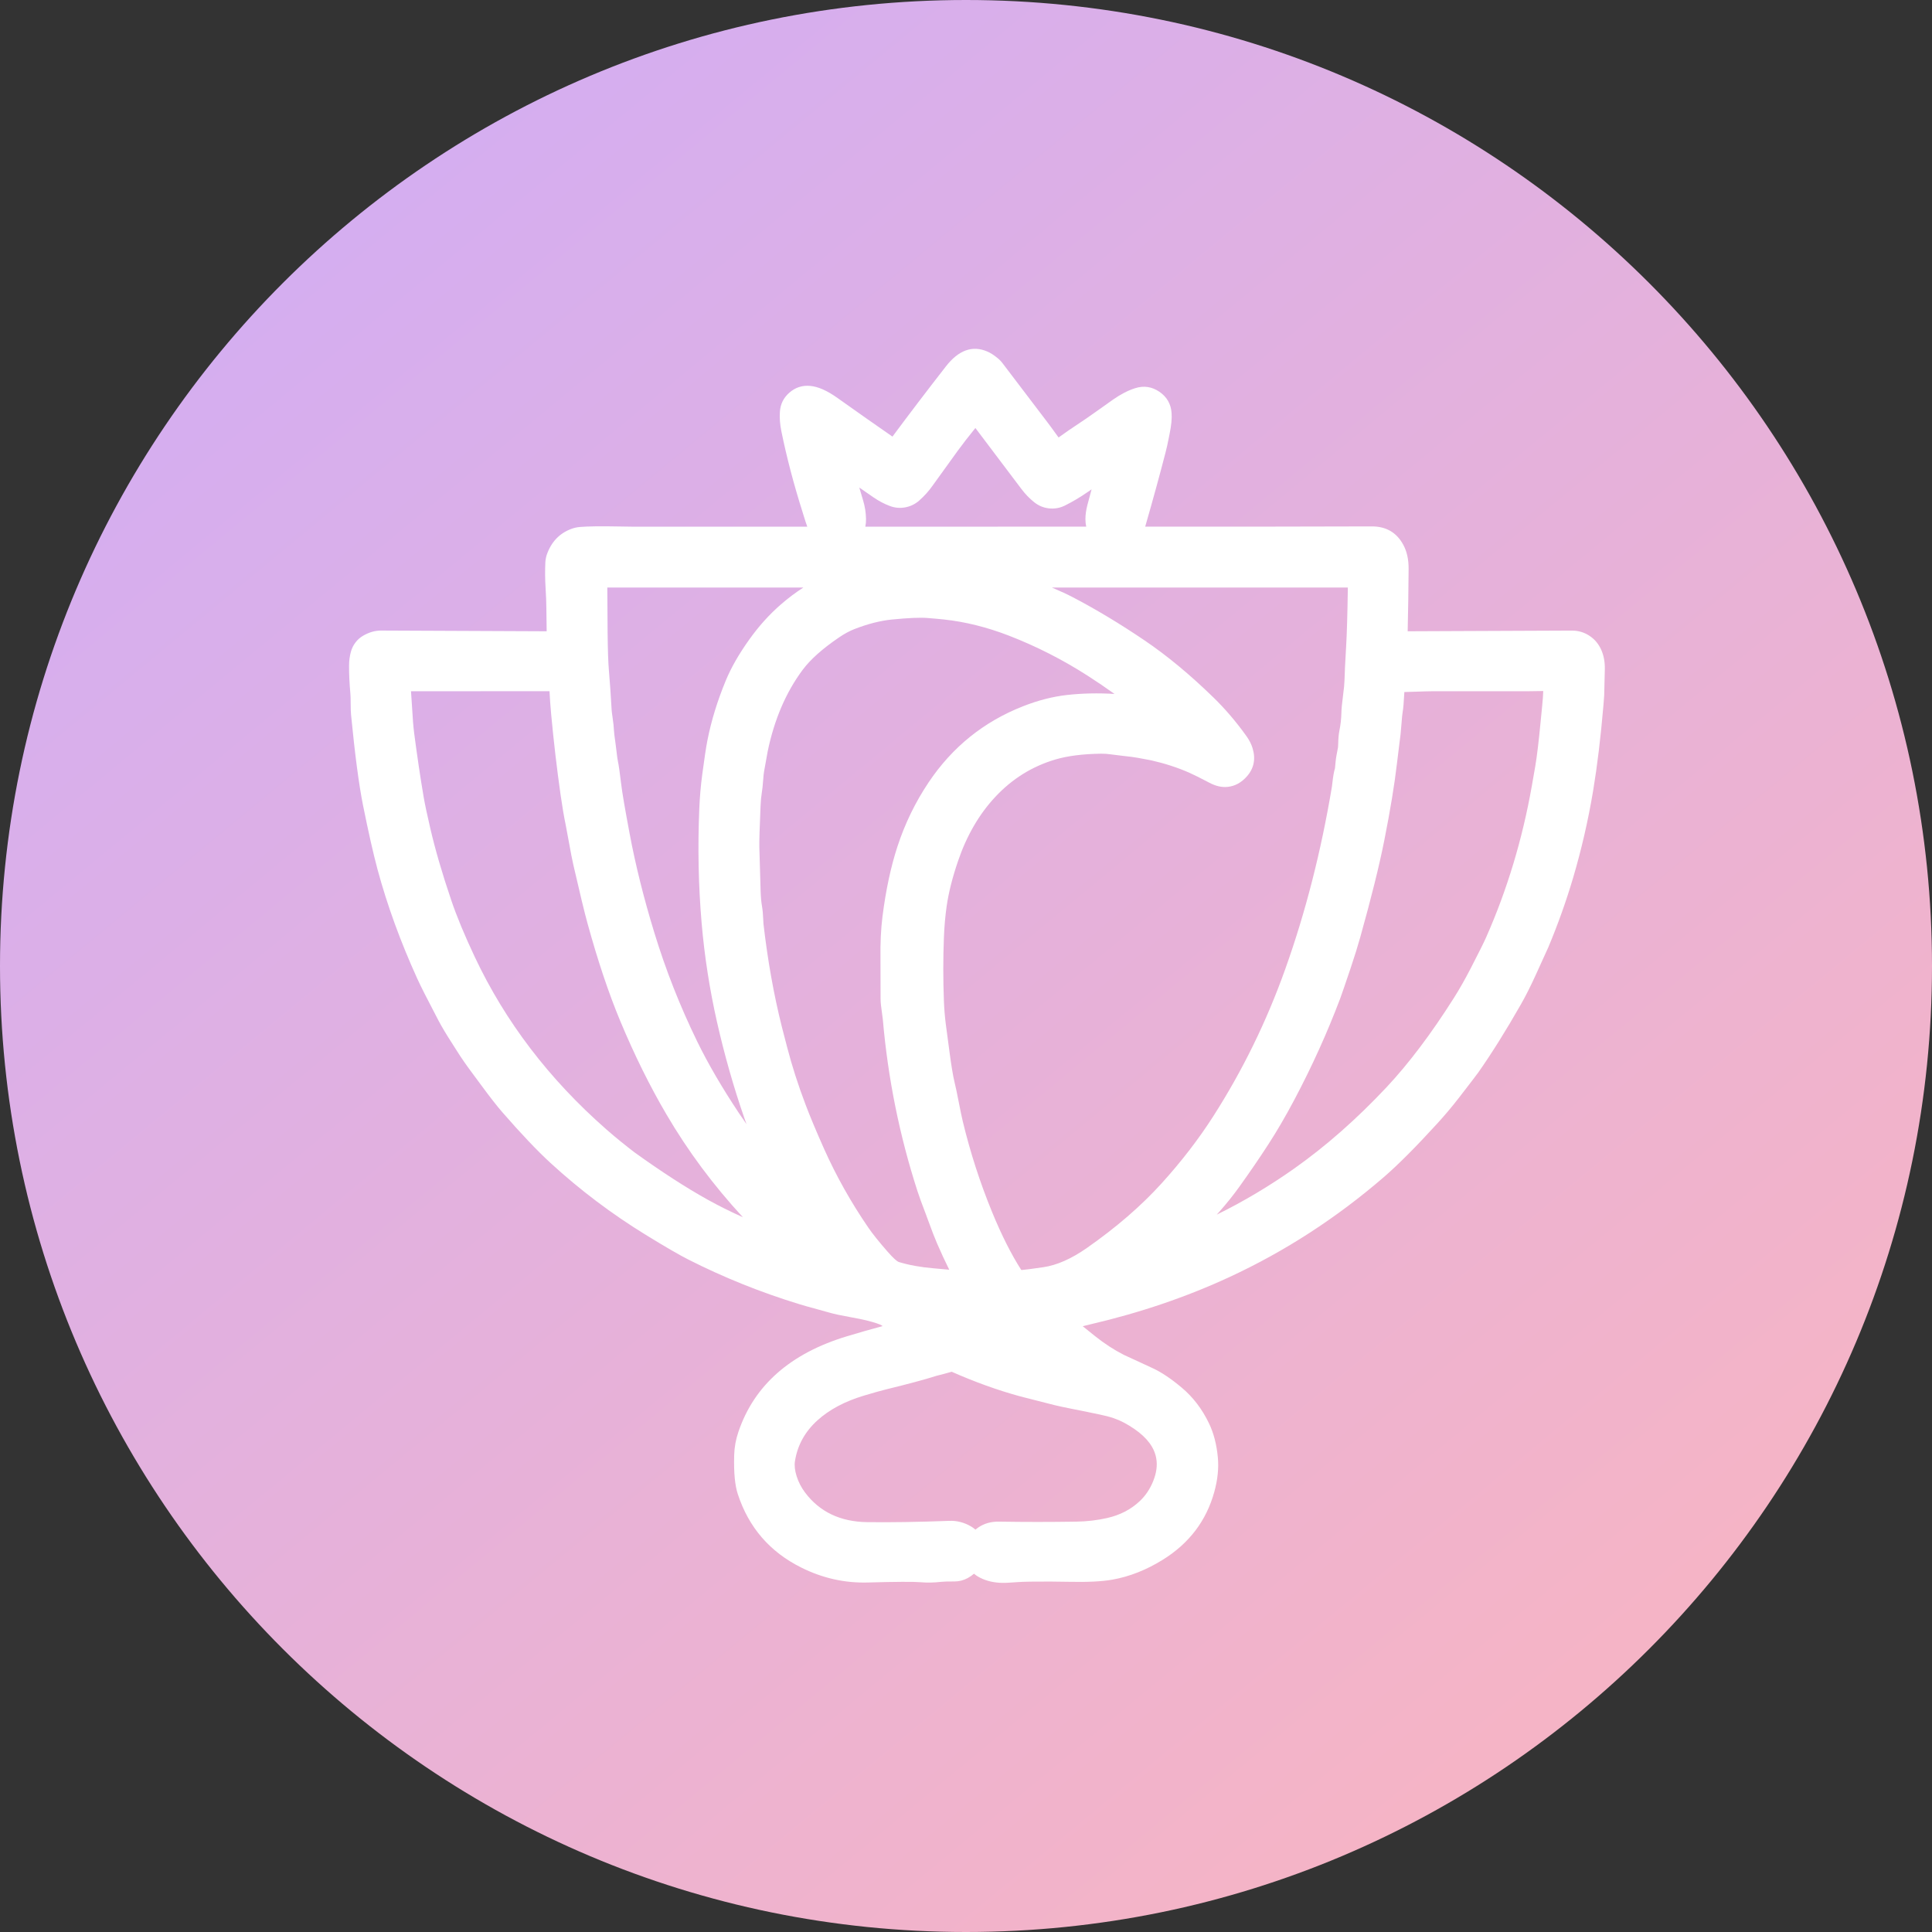
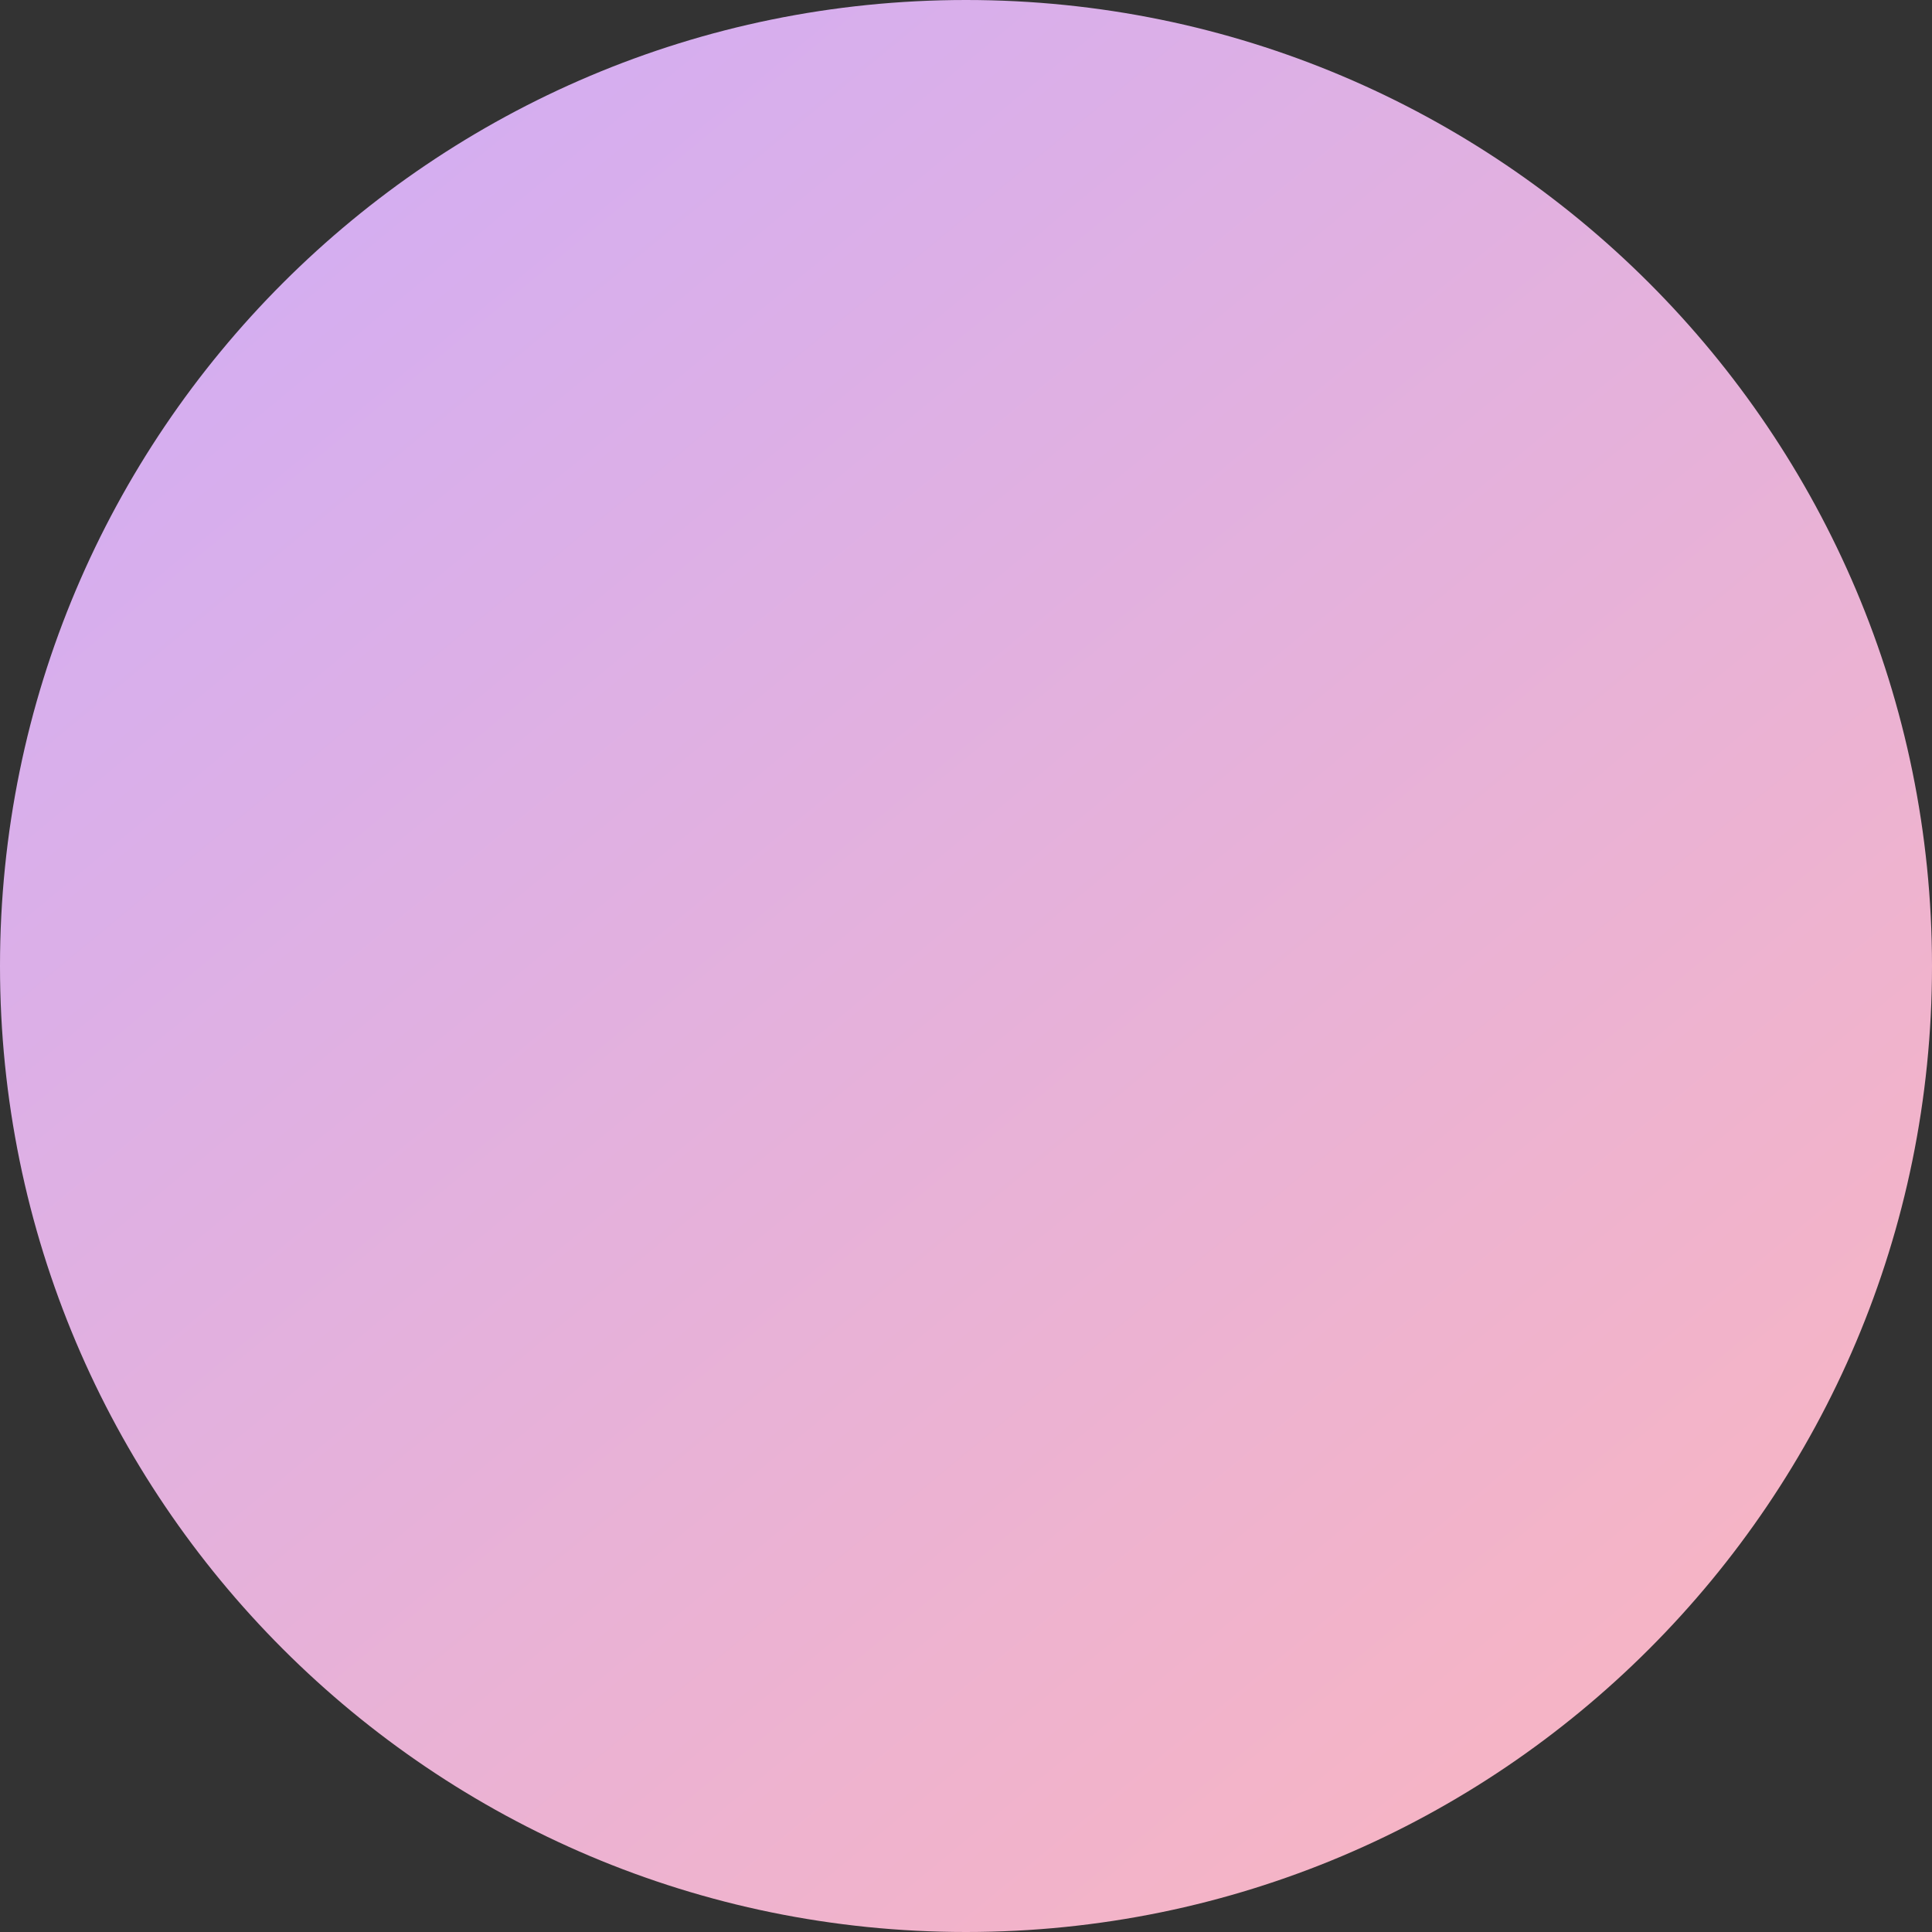
<svg xmlns="http://www.w3.org/2000/svg" width="64" height="64" viewBox="0 0 64 64" fill="none">
  <rect x="0" y="0" width="64" height="64" fill="#333333" stroke="none" />
  <path d="M32 0C49.673 0 64 14.327 64 32C64 49.673 49.673 64 32 64C14.327 64 0 49.673 0 32C0 14.327 14.327 0 32 0Z" fill="url(#paint0_linear_926_160)" />
-   <path fill-rule="evenodd" clip-rule="evenodd" d="M38.611 14.985C38.417 15.738 38.192 16.558 37.936 17.446L41.626 17.446L45.44 17.438C45.917 17.436 46.266 17.64 46.487 18.049C46.606 18.269 46.664 18.535 46.662 18.846C46.657 19.537 46.647 20.226 46.631 20.912L52.062 20.889C52.292 20.888 52.498 20.951 52.68 21.08C52.834 21.188 52.952 21.331 53.035 21.508C53.124 21.7 53.167 21.92 53.162 22.169L53.141 23.034C53.135 23.132 53.127 23.238 53.117 23.353C53.025 24.43 52.911 25.374 52.776 26.185C52.612 27.168 52.391 28.131 52.112 29.076C51.882 29.853 51.608 30.62 51.291 31.378L50.868 32.308C50.697 32.682 50.536 33.001 50.386 33.264C49.889 34.136 49.418 34.889 48.973 35.523C48.913 35.608 48.696 35.891 48.323 36.373C48.096 36.665 47.861 36.945 47.617 37.212C46.904 37.993 46.309 38.59 45.83 39.003C44.264 40.352 42.566 41.452 40.734 42.301C39.309 42.962 37.778 43.483 36.139 43.866C36.045 43.888 35.953 43.91 35.866 43.933L36.279 44.264C36.587 44.51 36.904 44.716 37.23 44.882L38.178 45.32C38.467 45.452 38.79 45.668 39.148 45.969C39.522 46.283 39.823 46.678 40.05 47.151C40.205 47.473 40.302 47.847 40.342 48.273C40.377 48.635 40.337 49.021 40.222 49.432C39.958 50.38 39.392 51.125 38.525 51.665C37.979 52.005 37.421 52.226 36.849 52.328C36.505 52.39 36.022 52.413 35.401 52.399C35.013 52.39 34.592 52.389 34.136 52.394C33.938 52.397 33.787 52.402 33.684 52.411C33.675 52.412 33.662 52.413 33.643 52.414C33.421 52.433 33.247 52.439 33.121 52.432C32.843 52.416 32.599 52.346 32.389 52.221C32.344 52.194 32.303 52.164 32.265 52.131C32.203 52.185 32.133 52.234 32.056 52.276C31.985 52.314 31.913 52.342 31.839 52.361C31.766 52.379 31.692 52.388 31.617 52.388C31.408 52.387 31.263 52.391 31.182 52.4C30.937 52.428 30.708 52.432 30.495 52.413C30.261 52.393 29.682 52.396 28.757 52.422C27.988 52.445 27.249 52.28 26.542 51.927C25.503 51.409 24.803 50.6 24.442 49.498C24.346 49.209 24.306 48.788 24.32 48.236C24.321 48.219 24.321 48.206 24.321 48.197C24.328 47.943 24.374 47.688 24.461 47.431C24.985 45.886 26.185 44.831 28.059 44.265C28.483 44.137 28.875 44.025 29.237 43.929L29.217 43.913C29.16 43.87 28.984 43.811 28.689 43.737C28.586 43.711 28.409 43.675 28.159 43.63C27.848 43.574 27.627 43.526 27.496 43.488C27.407 43.462 27.262 43.422 27.064 43.368C26.801 43.297 26.609 43.243 26.487 43.205C25.204 42.813 23.976 42.319 22.802 41.724C22.502 41.572 22.033 41.3 21.395 40.908C20.262 40.212 19.21 39.418 18.238 38.526C17.796 38.12 17.263 37.559 16.64 36.843C16.469 36.647 16.237 36.35 15.945 35.954C15.828 35.794 15.735 35.669 15.667 35.578C15.455 35.295 15.282 35.046 15.147 34.83C15.118 34.784 15.071 34.711 15.008 34.612C14.79 34.274 14.631 34.008 14.529 33.814C14.167 33.125 13.932 32.66 13.823 32.42C13.265 31.193 12.827 29.988 12.507 28.804C12.364 28.272 12.203 27.558 12.023 26.664C11.89 25.997 11.758 25.002 11.629 23.677C11.621 23.601 11.617 23.474 11.616 23.297C11.616 23.147 11.613 23.047 11.608 22.996C11.575 22.622 11.56 22.305 11.563 22.044C11.563 21.89 11.584 21.738 11.624 21.588C11.657 21.473 11.708 21.37 11.777 21.281C11.846 21.191 11.93 21.116 12.029 21.059C12.227 20.944 12.426 20.887 12.626 20.888L18.109 20.912L18.099 20.148C18.098 19.965 18.089 19.734 18.072 19.457C18.055 19.184 18.053 18.91 18.065 18.635C18.067 18.59 18.072 18.547 18.08 18.506C18.087 18.464 18.098 18.424 18.11 18.384C18.258 17.954 18.532 17.665 18.932 17.518C18.978 17.501 19.024 17.488 19.07 17.478C19.116 17.468 19.162 17.461 19.209 17.457C19.481 17.434 19.906 17.429 20.484 17.44C20.703 17.445 20.86 17.447 20.957 17.447L26.742 17.447C26.706 17.346 26.667 17.23 26.627 17.098C26.609 17.039 26.596 16.997 26.589 16.973C26.296 16.049 26.06 15.152 25.883 14.282C25.837 14.055 25.821 13.842 25.835 13.641C25.852 13.384 25.958 13.172 26.153 13.004C26.348 12.835 26.575 12.761 26.832 12.783C27.096 12.805 27.4 12.938 27.745 13.185C28.427 13.67 29.033 14.096 29.564 14.463C30.12 13.714 30.709 12.94 31.33 12.143L31.333 12.139C31.754 11.598 32.211 11.433 32.702 11.643C32.804 11.686 32.916 11.756 33.036 11.854C33.069 11.88 33.102 11.91 33.133 11.942C33.164 11.974 33.193 12.008 33.219 12.043L34.682 13.968C34.742 14.045 34.833 14.169 34.956 14.34C34.995 14.394 35.032 14.445 35.067 14.492C35.096 14.472 35.126 14.451 35.156 14.429C35.339 14.298 35.48 14.2 35.581 14.135C35.812 13.985 36.113 13.777 36.486 13.511C36.651 13.392 36.779 13.302 36.868 13.239C37.126 13.059 37.371 12.932 37.605 12.859C37.891 12.768 38.159 12.809 38.408 12.979C38.654 13.148 38.788 13.38 38.81 13.678C38.825 13.86 38.802 14.094 38.743 14.379C38.73 14.443 38.72 14.493 38.713 14.529C38.68 14.698 38.647 14.85 38.611 14.985ZM28.593 16.582C28.552 16.446 28.509 16.302 28.465 16.15L28.934 16.475C29.11 16.596 29.291 16.692 29.476 16.761C29.642 16.824 29.813 16.839 29.988 16.807C30.162 16.774 30.315 16.7 30.448 16.583C30.623 16.428 30.772 16.262 30.896 16.084L31.726 14.933C31.877 14.725 32.072 14.473 32.311 14.178L33.837 16.2C33.962 16.366 34.102 16.511 34.256 16.634C34.399 16.75 34.562 16.819 34.745 16.84C34.928 16.861 35.103 16.831 35.27 16.75C35.525 16.624 35.788 16.468 36.056 16.282L36.16 16.21C36.113 16.384 36.067 16.556 36.022 16.727C35.977 16.898 35.955 17.057 35.956 17.204C35.957 17.289 35.966 17.369 35.982 17.446L28.665 17.447C28.682 17.364 28.69 17.278 28.688 17.188C28.684 16.979 28.652 16.777 28.593 16.582ZM35.542 19.786C35.368 19.694 35.135 19.586 34.844 19.462H44.649C44.636 20.347 44.617 21 44.592 21.422C44.561 21.941 44.543 22.314 44.538 22.541C44.536 22.646 44.52 22.812 44.49 23.038C44.456 23.292 44.438 23.485 44.435 23.617C44.431 23.812 44.409 24.008 44.369 24.205C44.346 24.317 44.333 24.457 44.33 24.628C44.329 24.698 44.327 24.74 44.324 24.753C44.279 24.971 44.252 25.133 44.243 25.238C44.231 25.373 44.224 25.443 44.223 25.449C44.189 25.558 44.161 25.716 44.138 25.923C44.131 25.991 44.125 26.035 44.122 26.056C43.763 28.206 43.247 30.225 42.572 32.113C41.954 33.843 41.16 35.465 40.191 36.978C39.708 37.733 39.138 38.473 38.48 39.2C37.804 39.946 36.978 40.66 36.004 41.341C35.489 41.701 35.008 41.913 34.56 41.978C34.178 42.033 33.951 42.063 33.878 42.067L33.862 42.068C33.851 42.069 33.841 42.069 33.831 42.07C33.498 41.55 33.176 40.911 32.865 40.153C32.464 39.175 32.141 38.175 31.895 37.153C31.861 37.015 31.815 36.792 31.755 36.485C31.7 36.201 31.658 36.002 31.629 35.887C31.596 35.751 31.565 35.596 31.537 35.42C31.511 35.257 31.485 35.085 31.461 34.903L31.328 33.905C31.297 33.651 31.277 33.401 31.268 33.153C31.241 32.445 31.241 31.747 31.268 31.058C31.282 30.692 31.313 30.346 31.359 30.02C31.424 29.567 31.55 29.068 31.736 28.523C32.024 27.678 32.436 26.969 32.972 26.396C33.531 25.798 34.194 25.386 34.961 25.159C35.367 25.039 35.872 24.975 36.476 24.967C36.584 24.966 36.691 24.973 36.796 24.989C36.889 25.003 37.026 25.02 37.208 25.04C37.429 25.063 37.592 25.085 37.697 25.105C37.961 25.153 38.109 25.181 38.14 25.188C38.595 25.292 39.013 25.428 39.394 25.596C39.536 25.659 39.76 25.77 40.064 25.93C40.273 26.041 40.472 26.086 40.663 26.067C40.909 26.043 41.124 25.925 41.309 25.714C41.541 25.448 41.601 25.137 41.492 24.781C41.451 24.648 41.384 24.517 41.293 24.389C40.954 23.914 40.587 23.484 40.191 23.099C39.418 22.347 38.66 21.718 37.915 21.214C37.11 20.669 36.32 20.193 35.542 19.786ZM24.657 37.036C24.681 37.103 24.705 37.171 24.729 37.239C24.644 37.119 24.56 36.996 24.478 36.873C23.915 36.026 23.455 35.237 23.099 34.507C22.527 33.337 22.051 32.128 21.671 30.881C21.324 29.746 21.052 28.656 20.857 27.613C20.702 26.79 20.609 26.245 20.578 25.978C20.532 25.598 20.498 25.353 20.474 25.244C20.458 25.171 20.442 25.062 20.426 24.916C20.412 24.791 20.4 24.689 20.388 24.612C20.357 24.401 20.341 24.262 20.338 24.196C20.334 24.087 20.318 23.939 20.29 23.751C20.273 23.636 20.263 23.557 20.261 23.515C20.236 23.061 20.206 22.623 20.17 22.201C20.148 21.949 20.134 21.54 20.128 20.974L20.118 19.462H26.614C26.357 19.627 26.109 19.813 25.871 20.02C25.486 20.354 25.136 20.742 24.82 21.186C24.479 21.663 24.22 22.115 24.043 22.543C23.764 23.217 23.561 23.878 23.434 24.526C23.39 24.748 23.334 25.119 23.265 25.639C23.214 26.019 23.181 26.4 23.165 26.782C23.111 28.072 23.136 29.336 23.242 30.573C23.337 31.678 23.507 32.773 23.752 33.857C23.999 34.948 24.301 36.008 24.657 37.036ZM31.043 41.194C31.172 41.492 31.306 41.781 31.445 42.061C31.276 42.045 31.099 42.029 30.912 42.013C30.493 41.977 30.115 41.909 29.779 41.807C29.711 41.787 29.584 41.67 29.397 41.457C29.114 41.132 28.904 40.871 28.768 40.672C28.189 39.827 27.699 38.954 27.297 38.054C27.038 37.472 26.833 36.984 26.685 36.591C26.439 35.943 26.236 35.31 26.076 34.694L25.895 33.996C25.632 32.944 25.43 31.813 25.291 30.604C25.289 30.58 25.286 30.53 25.283 30.455C25.276 30.277 25.262 30.134 25.243 30.027C25.218 29.886 25.202 29.712 25.196 29.507L25.154 28.059C25.15 27.877 25.163 27.426 25.194 26.705C25.201 26.528 25.215 26.382 25.235 26.265C25.253 26.158 25.268 26.016 25.281 25.84C25.29 25.708 25.3 25.613 25.311 25.555L25.43 24.893C25.649 23.836 26.034 22.936 26.587 22.192C26.844 21.846 27.248 21.486 27.798 21.113C27.972 20.994 28.139 20.904 28.297 20.842C28.742 20.668 29.16 20.561 29.549 20.522L29.556 20.522C30.086 20.469 30.476 20.452 30.726 20.472C30.957 20.491 31.14 20.507 31.276 20.522C31.979 20.598 32.693 20.776 33.417 21.055C34.328 21.408 35.198 21.85 36.027 22.382C36.335 22.58 36.633 22.782 36.92 22.988C36.374 22.954 35.848 22.966 35.34 23.023C34.871 23.076 34.389 23.2 33.894 23.394C32.59 23.905 31.545 24.747 30.759 25.921C30.32 26.577 29.977 27.284 29.729 28.042C29.509 28.716 29.344 29.488 29.234 30.357C29.181 30.773 29.159 31.242 29.167 31.764L29.17 33.069C29.169 33.189 29.186 33.354 29.218 33.566C29.232 33.661 29.241 33.726 29.244 33.762C29.413 35.716 29.796 37.616 30.394 39.463C30.446 39.625 30.537 39.876 30.668 40.216C30.683 40.257 30.71 40.33 30.749 40.436C30.87 40.769 30.968 41.021 31.043 41.194ZM46.521 22.924C46.504 23.254 46.486 23.472 46.466 23.579C46.454 23.643 46.44 23.779 46.425 23.987C46.405 24.253 46.384 24.454 46.362 24.589C46.353 24.647 46.325 24.876 46.278 25.275C46.195 25.988 46.055 26.841 45.857 27.835C45.692 28.67 45.426 29.74 45.06 31.047C44.979 31.337 44.873 31.677 44.742 32.069C44.553 32.629 44.438 32.964 44.397 33.073C43.969 34.206 43.463 35.324 42.879 36.427C42.589 36.974 42.3 37.47 42.011 37.915C41.73 38.35 41.412 38.814 41.058 39.309C40.856 39.591 40.635 39.866 40.397 40.135C40.367 40.169 40.336 40.203 40.306 40.237C41.19 39.802 42.044 39.294 42.866 38.714C43.921 37.969 44.944 37.068 45.936 36.011C46.669 35.228 47.412 34.243 48.164 33.055C48.341 32.776 48.526 32.45 48.718 32.079C48.985 31.561 49.156 31.22 49.228 31.055C49.928 29.473 50.433 27.797 50.745 26.028L50.859 25.375C50.915 25.047 50.974 24.548 51.038 23.877C51.059 23.663 51.075 23.497 51.087 23.378C51.105 23.199 51.117 23.037 51.122 22.891C51.081 22.892 51.038 22.893 50.993 22.893C50.832 22.897 50.712 22.898 50.635 22.898L47.418 22.899C47.307 22.9 47.135 22.904 46.903 22.913C46.764 22.918 46.636 22.922 46.521 22.924ZM24.609 40.322C23.632 39.265 22.788 38.13 22.077 36.916C21.524 35.975 21.016 34.946 20.55 33.831C20.165 32.908 19.801 31.823 19.459 30.576C19.366 30.241 19.211 29.599 18.993 28.65C18.954 28.482 18.905 28.231 18.846 27.898C18.802 27.649 18.767 27.463 18.742 27.34C18.681 27.047 18.625 26.712 18.571 26.337C18.445 25.449 18.341 24.557 18.258 23.661C18.233 23.384 18.214 23.129 18.203 22.896L13.615 22.899C13.63 23.087 13.641 23.263 13.65 23.426C13.669 23.791 13.693 24.078 13.72 24.289C13.821 25.062 13.926 25.768 14.035 26.406C14.074 26.635 14.146 26.975 14.251 27.426C14.415 28.138 14.648 28.937 14.949 29.823C15.132 30.363 15.392 30.989 15.728 31.701C16.739 33.846 18.19 35.748 20.081 37.408C20.252 37.557 20.413 37.694 20.566 37.817C20.8 38.005 20.951 38.124 21.021 38.175C21.909 38.814 22.713 39.334 23.434 39.736C23.802 39.941 24.194 40.136 24.609 40.322ZM32.312 50.671C32.343 50.645 32.376 50.62 32.412 50.596C32.608 50.464 32.836 50.401 33.097 50.406C33.94 50.42 34.796 50.42 35.666 50.406C36.013 50.4 36.35 50.36 36.679 50.286C37.102 50.189 37.459 50.005 37.75 49.732C37.948 49.547 38.099 49.322 38.204 49.056C38.309 48.792 38.342 48.547 38.304 48.321C38.245 47.958 38.004 47.63 37.58 47.338C37.343 47.174 37.115 47.055 36.894 46.98C36.76 46.934 36.603 46.893 36.422 46.856L35.841 46.736C35.756 46.719 35.644 46.696 35.504 46.669C35.261 46.621 35.069 46.58 34.931 46.546L33.804 46.259C33.056 46.055 32.296 45.782 31.526 45.441C31.502 45.447 31.473 45.455 31.44 45.465C31.366 45.487 31.309 45.503 31.27 45.512C31.148 45.541 31.064 45.563 31.018 45.577C30.632 45.7 30.071 45.85 29.335 46.03C29.184 46.067 28.946 46.134 28.621 46.231C27.987 46.421 27.474 46.694 27.081 47.049C26.665 47.425 26.416 47.877 26.334 48.403C26.311 48.547 26.33 48.714 26.39 48.903C26.452 49.098 26.545 49.277 26.668 49.441C27.151 50.084 27.839 50.411 28.73 50.423C29.507 50.433 30.415 50.419 31.455 50.38C31.702 50.371 31.939 50.433 32.166 50.565C32.218 50.595 32.267 50.631 32.312 50.671Z" fill="white" />
  <defs>
    <linearGradient id="paint0_linear_926_160" x1="10.751" y1="8.138" x2="50.989" y2="56.766" gradientUnits="userSpaceOnUse">
      <stop stop-color="#D5AEF0" />
      <stop offset="1" stop-color="#F5B4C6" />
    </linearGradient>
  </defs>
</svg>